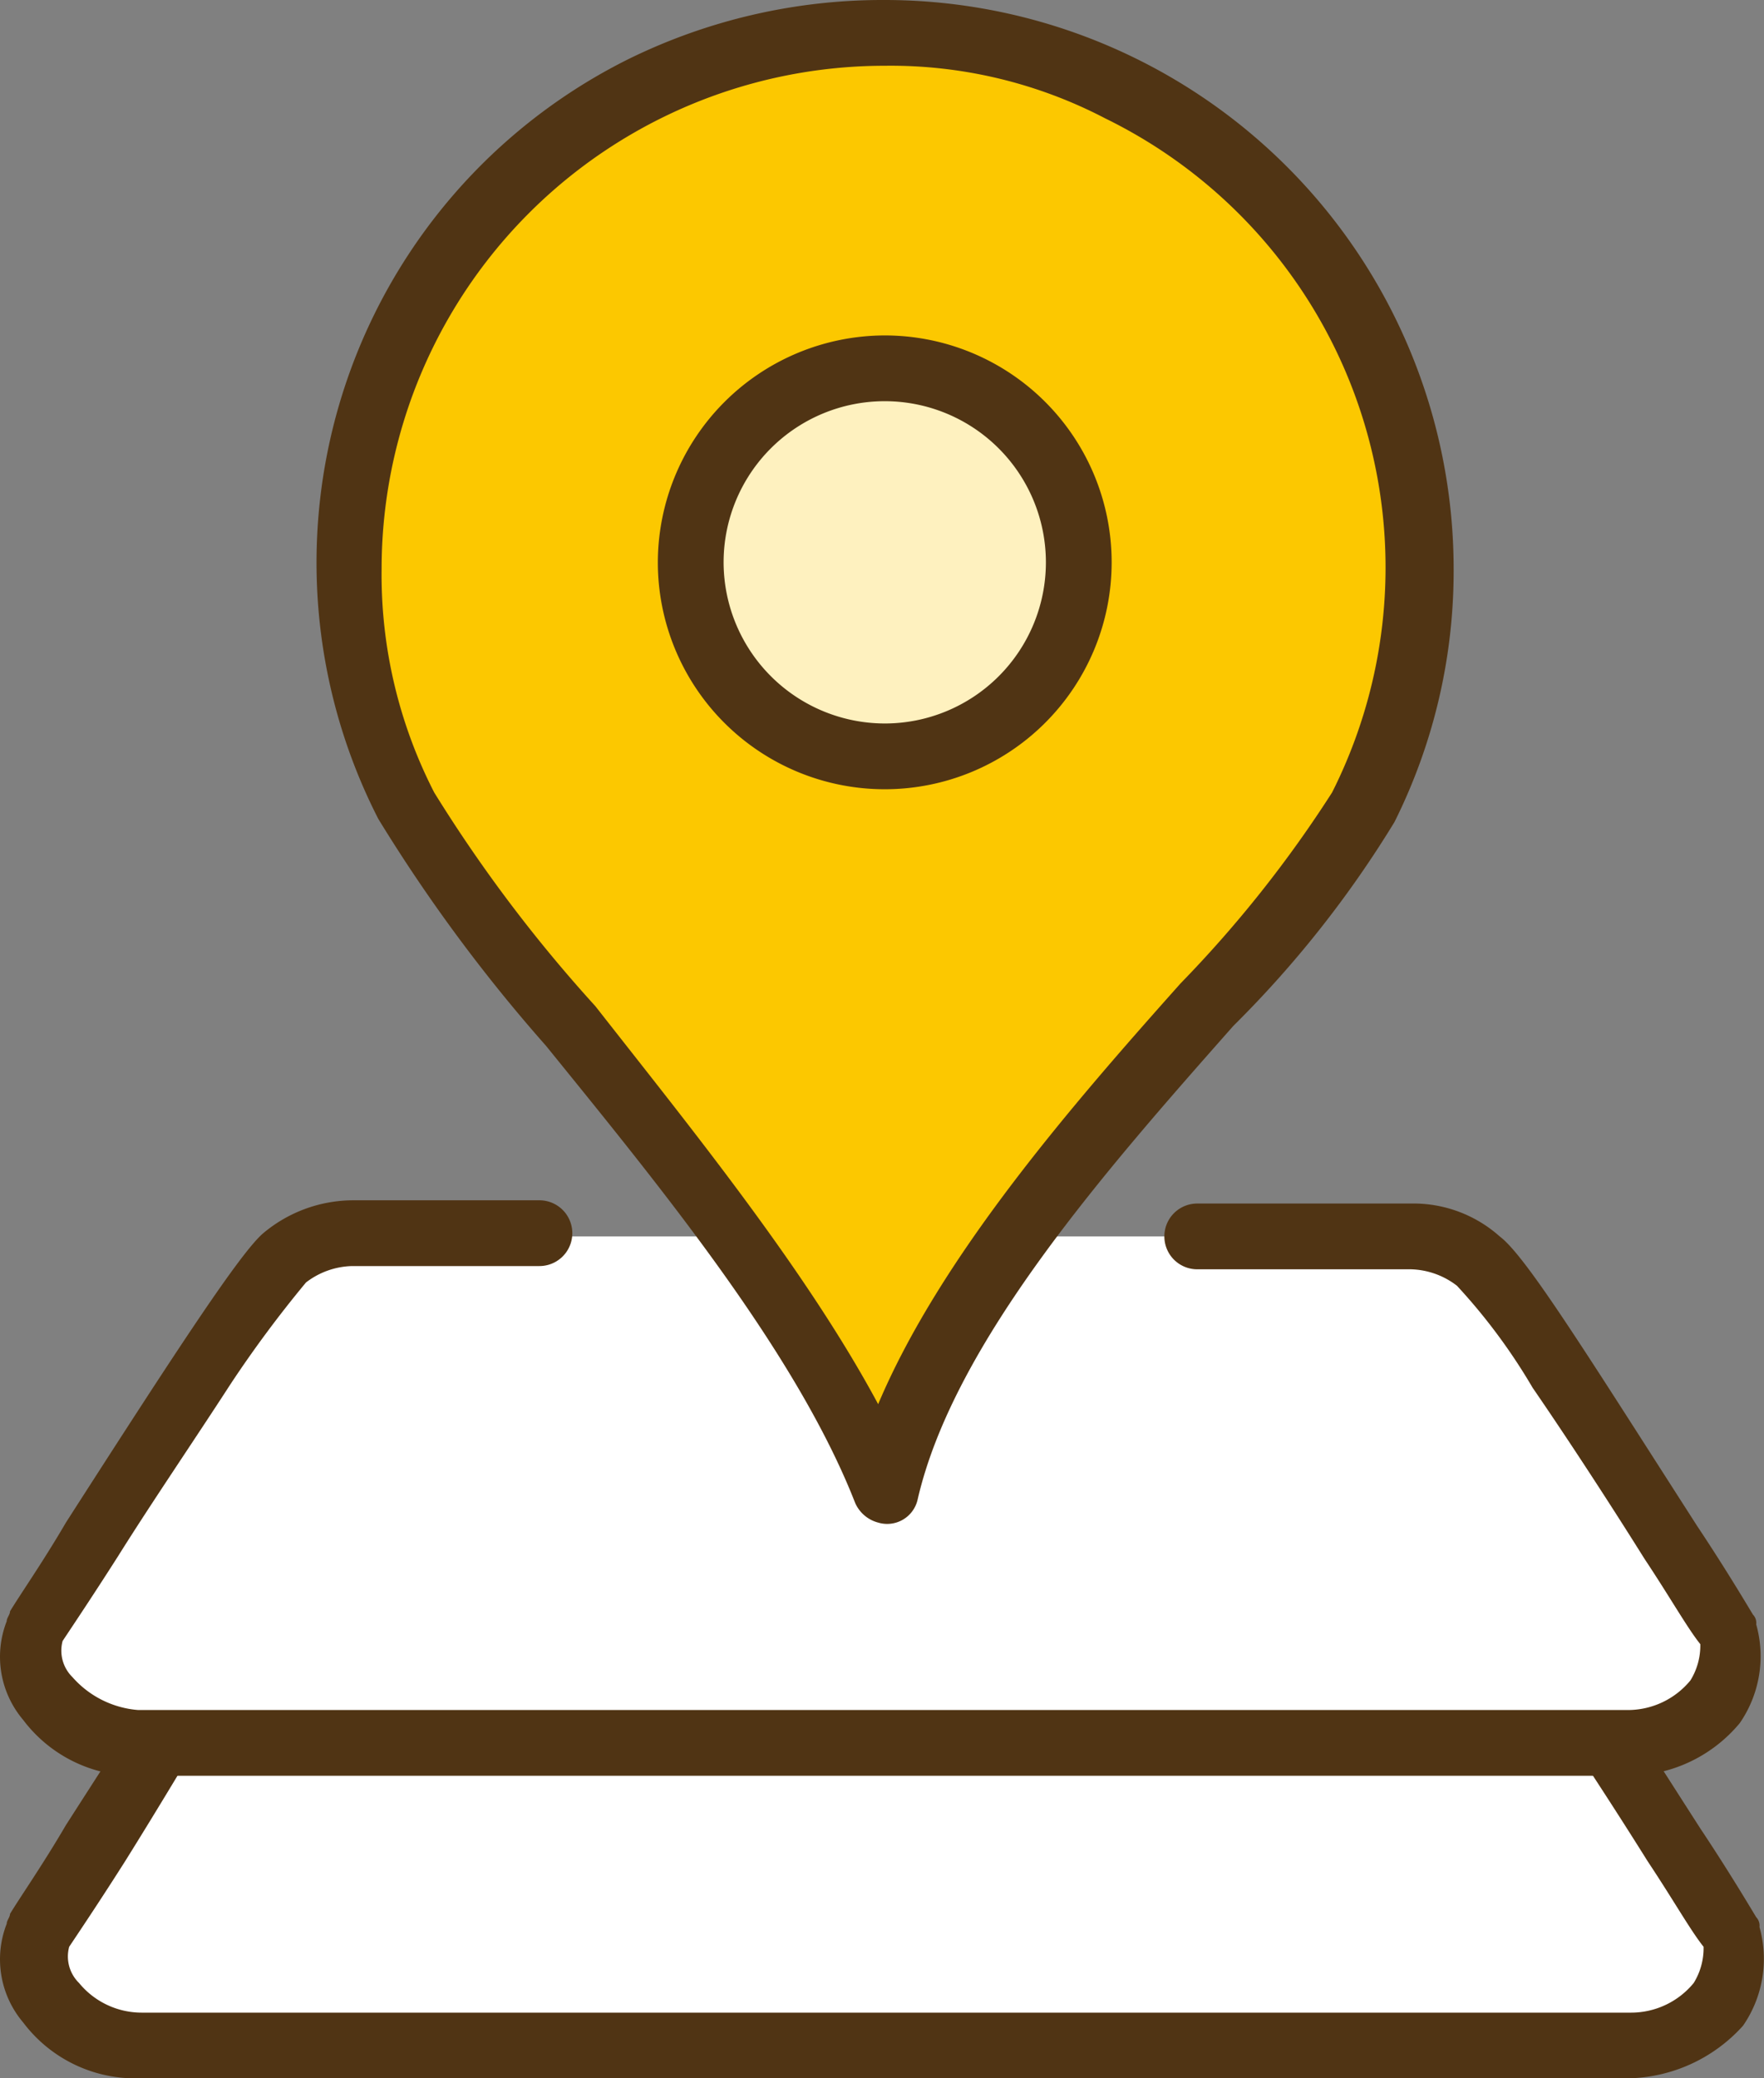
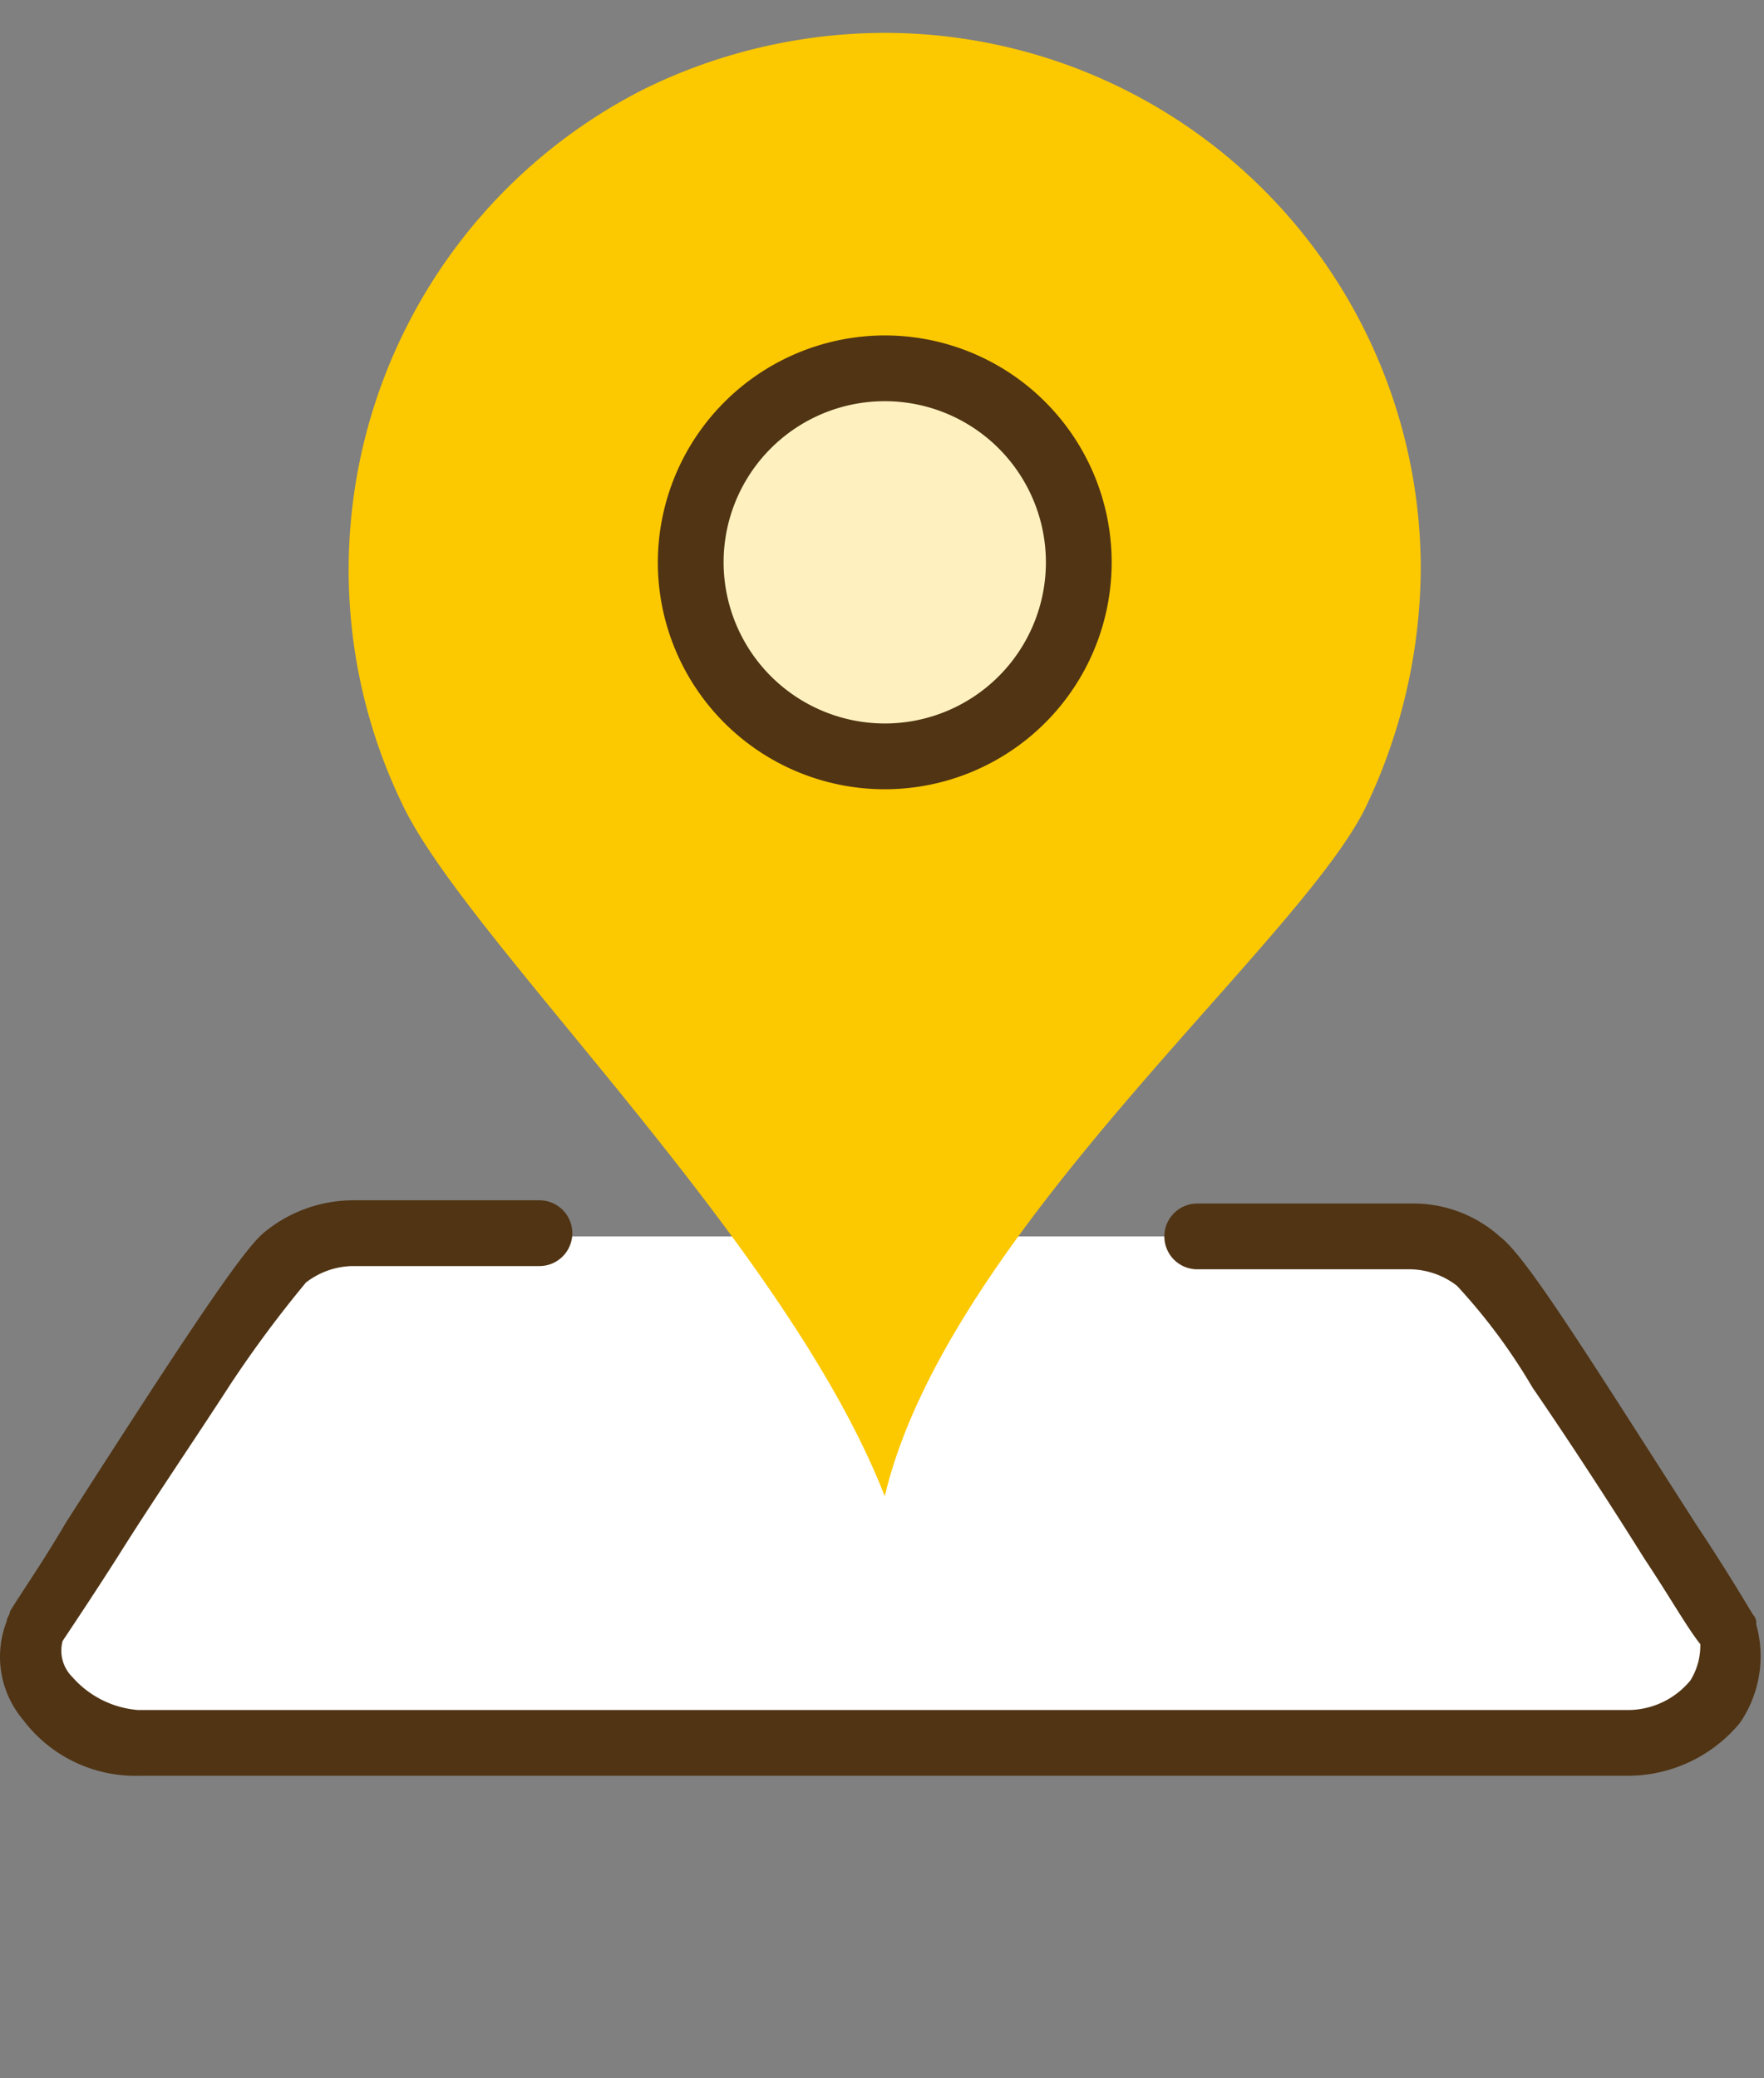
<svg xmlns="http://www.w3.org/2000/svg" width="59.441" height="70.033" viewBox="0 0 59.441 70.033">
  <rect x="0" y="0" width="59.441" height="70.033" fill="#808080" stroke="none" />
  <g id="menu-icon-floor" transform="translate(0.104)">
    <rect id="長方形_15" data-name="長方形 15" width="59.284" height="69.922" transform="translate(0.011)" fill="none" />
-     <path id="パス_15202" d="M18.066,46.7H11.75a3.829,3.829,0,0,0-2.216.776C8.315,48.473,2.442,58,1.112,60,.447,62.1,2.553,63.765,4.547,63.765h50.2c1.995,0,3.989-1.662,3.435-3.768-1.551-1.884-7.314-11.414-8.532-12.411a3.387,3.387,0,0,0-2.216-.776h-7.2" transform="translate(0.118 5.049)" fill="#fff" />
-     <path id="パス_15203" d="M54.752,65.092H4.554A4.728,4.728,0,0,1,.676,63.208a3.289,3.289,0,0,1-.554-3.324c0-.111.111-.222.111-.332C.565,59,1.341,57.889,2.117,56.559c3.768-5.873,5.873-9.086,6.649-9.751A4.729,4.729,0,0,1,11.757,45.7h6.316a1.108,1.108,0,0,1,0,2.216H11.757a2.648,2.648,0,0,0-1.551.554,39.37,39.37,0,0,0-2.549,3.435c-1.108,1.884-2.438,4.1-3.546,5.873C3.336,59,2.671,59.995,2.227,60.659a1.25,1.25,0,0,0,.332,1.219,2.729,2.729,0,0,0,2.105,1h50.2a2.729,2.729,0,0,0,2.105-1,2.234,2.234,0,0,0,.332-1.219c-.443-.554-1-1.551-1.884-2.881-1.108-1.773-2.549-3.989-3.768-5.762A19.728,19.728,0,0,0,49.1,48.581a2.648,2.648,0,0,0-1.551-.554h-7.2a1.108,1.108,0,0,1,0-2.216h7.2a4.368,4.368,0,0,1,2.992,1.108c.886.665,2.881,3.878,6.649,9.751.886,1.33,1.551,2.438,1.884,2.992a.407.407,0,0,1,.111.332,3.966,3.966,0,0,1-.554,3.324A5.339,5.339,0,0,1,54.752,65.092Z" transform="translate(0 4.941)" fill="#503414" />
    <path id="パス_15204" d="M18.066,37.6H11.75a3.829,3.829,0,0,0-2.216.776C8.315,39.373,2.442,48.9,1.112,50.9.447,53,2.553,54.665,4.437,54.665h50.2c1.995,0,3.989-1.662,3.435-3.768-1.33-1.995-7.2-11.524-8.422-12.522a3.387,3.387,0,0,0-2.216-.776h-7.2" transform="translate(0.118 4.065)" fill="#fff" />
    <path id="パス_15205" d="M54.752,55.892H4.554A4.728,4.728,0,0,1,.676,54.008a3.289,3.289,0,0,1-.554-3.324c0-.111.111-.222.111-.332.332-.554,1.108-1.662,1.884-2.992,3.768-5.873,5.873-9.086,6.649-9.751A4.729,4.729,0,0,1,11.757,36.5h6.316a1.108,1.108,0,0,1,0,2.216H11.757a2.648,2.648,0,0,0-1.551.554,39.37,39.37,0,0,0-2.549,3.435C6.438,44.589,5,46.695,3.89,48.468c-.776,1.219-1.441,2.216-1.884,2.881a1.25,1.25,0,0,0,.332,1.219,3.287,3.287,0,0,0,2.216,1.108h50.2a2.729,2.729,0,0,0,2.105-1,2.234,2.234,0,0,0,.332-1.219c-.443-.554-1-1.551-1.884-2.881-1.108-1.773-2.549-3.989-3.768-5.762a19.727,19.727,0,0,0-2.549-3.435,2.648,2.648,0,0,0-1.551-.554h-7.2a1.108,1.108,0,1,1,0-2.216h7.2a4.368,4.368,0,0,1,2.992,1.108c.886.665,2.881,3.878,6.649,9.751.886,1.33,1.551,2.438,1.884,2.992a.407.407,0,0,1,.111.332,3.966,3.966,0,0,1-.554,3.324A4.909,4.909,0,0,1,54.752,55.892Z" transform="translate(0 3.946)" fill="#503414" />
    <path id="パス_15206" d="M28.562,1A18.065,18.065,0,0,1,46.625,19.062a18.814,18.814,0,0,1-1.884,8.089c-2.327,4.654-14.073,14.295-16.178,23.159-3.324-8.532-13.851-18.505-16.178-23.159A18.157,18.157,0,0,1,20.473,2.884,18.449,18.449,0,0,1,28.562,1" transform="translate(1.146 0.108)" fill="#fcc800" />
-     <path id="パス_15207" d="M28.671,0a19.177,19.177,0,0,1,19.17,19.17A18.932,18.932,0,0,1,45.847,27.7a36.159,36.159,0,0,1-5.43,6.87C36.206,39.338,31,45.211,29.779,50.53a1.052,1.052,0,0,1-1.33.776,1.172,1.172,0,0,1-.776-.665c-1.995-5.1-6.649-10.749-10.416-15.4a54.491,54.491,0,0,1-5.651-7.646,18.95,18.95,0,0,1,8.422-25.6A19.4,19.4,0,0,1,28.671,0Zm-.222,47.316c2.105-4.986,6.538-10.084,10.195-14.184a40.6,40.6,0,0,0,5.1-6.427A16.846,16.846,0,0,0,36.1,3.989a15.616,15.616,0,0,0-7.424-1.773A16.954,16.954,0,0,0,11.717,19.17a16.055,16.055,0,0,0,1.773,7.535,49.053,49.053,0,0,0,5.43,7.2C22.133,38.008,26.011,42.773,28.449,47.316Z" transform="translate(1.038 0)" fill="#503414" />
    <path id="パス_15436" d="M27.438,11.2a6.48,6.48,0,0,1,6.538,6.538,6.538,6.538,0,0,1-13.076,0h0A6.48,6.48,0,0,1,27.438,11.2Z" transform="translate(2.271 1.211)" fill="#fef1bf" />
    <path id="パス_15436_-_アウトライン" d="M27.546,10.2A7.646,7.646,0,1,1,19.9,17.846h0A7.661,7.661,0,0,1,27.546,10.2Zm0,13.076a5.43,5.43,0,1,0-5.43-5.43A5.439,5.439,0,0,0,27.546,23.276Z" transform="translate(2.163 1.103)" fill="#503414" />
  </g>
</svg>